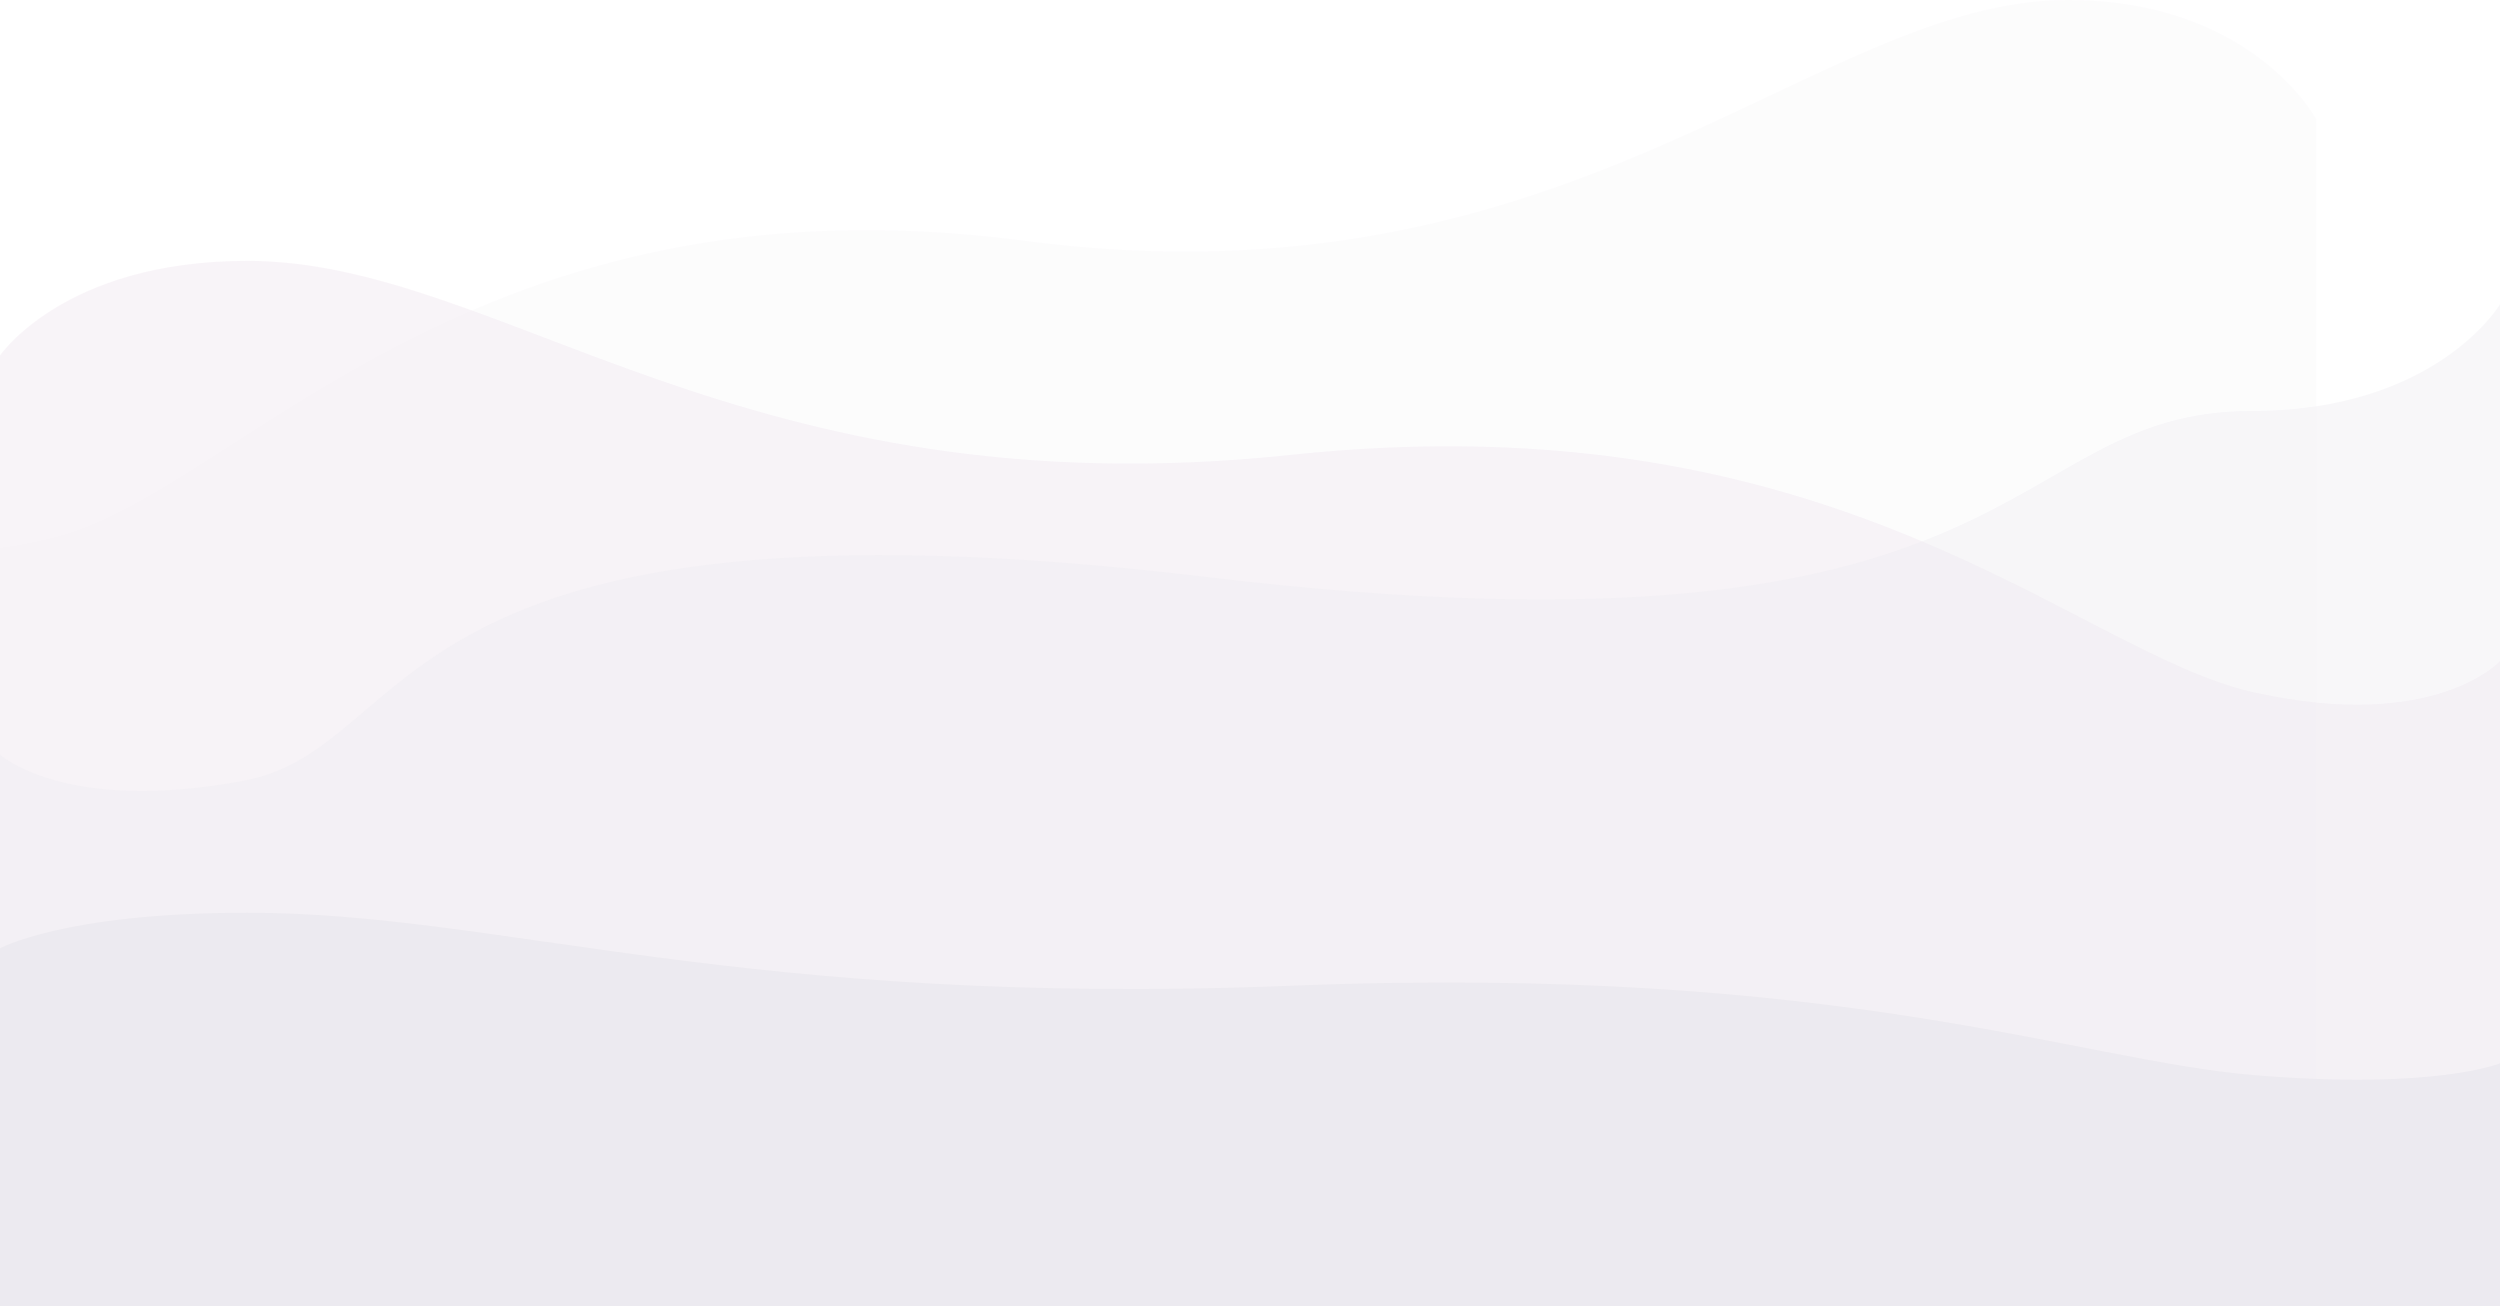
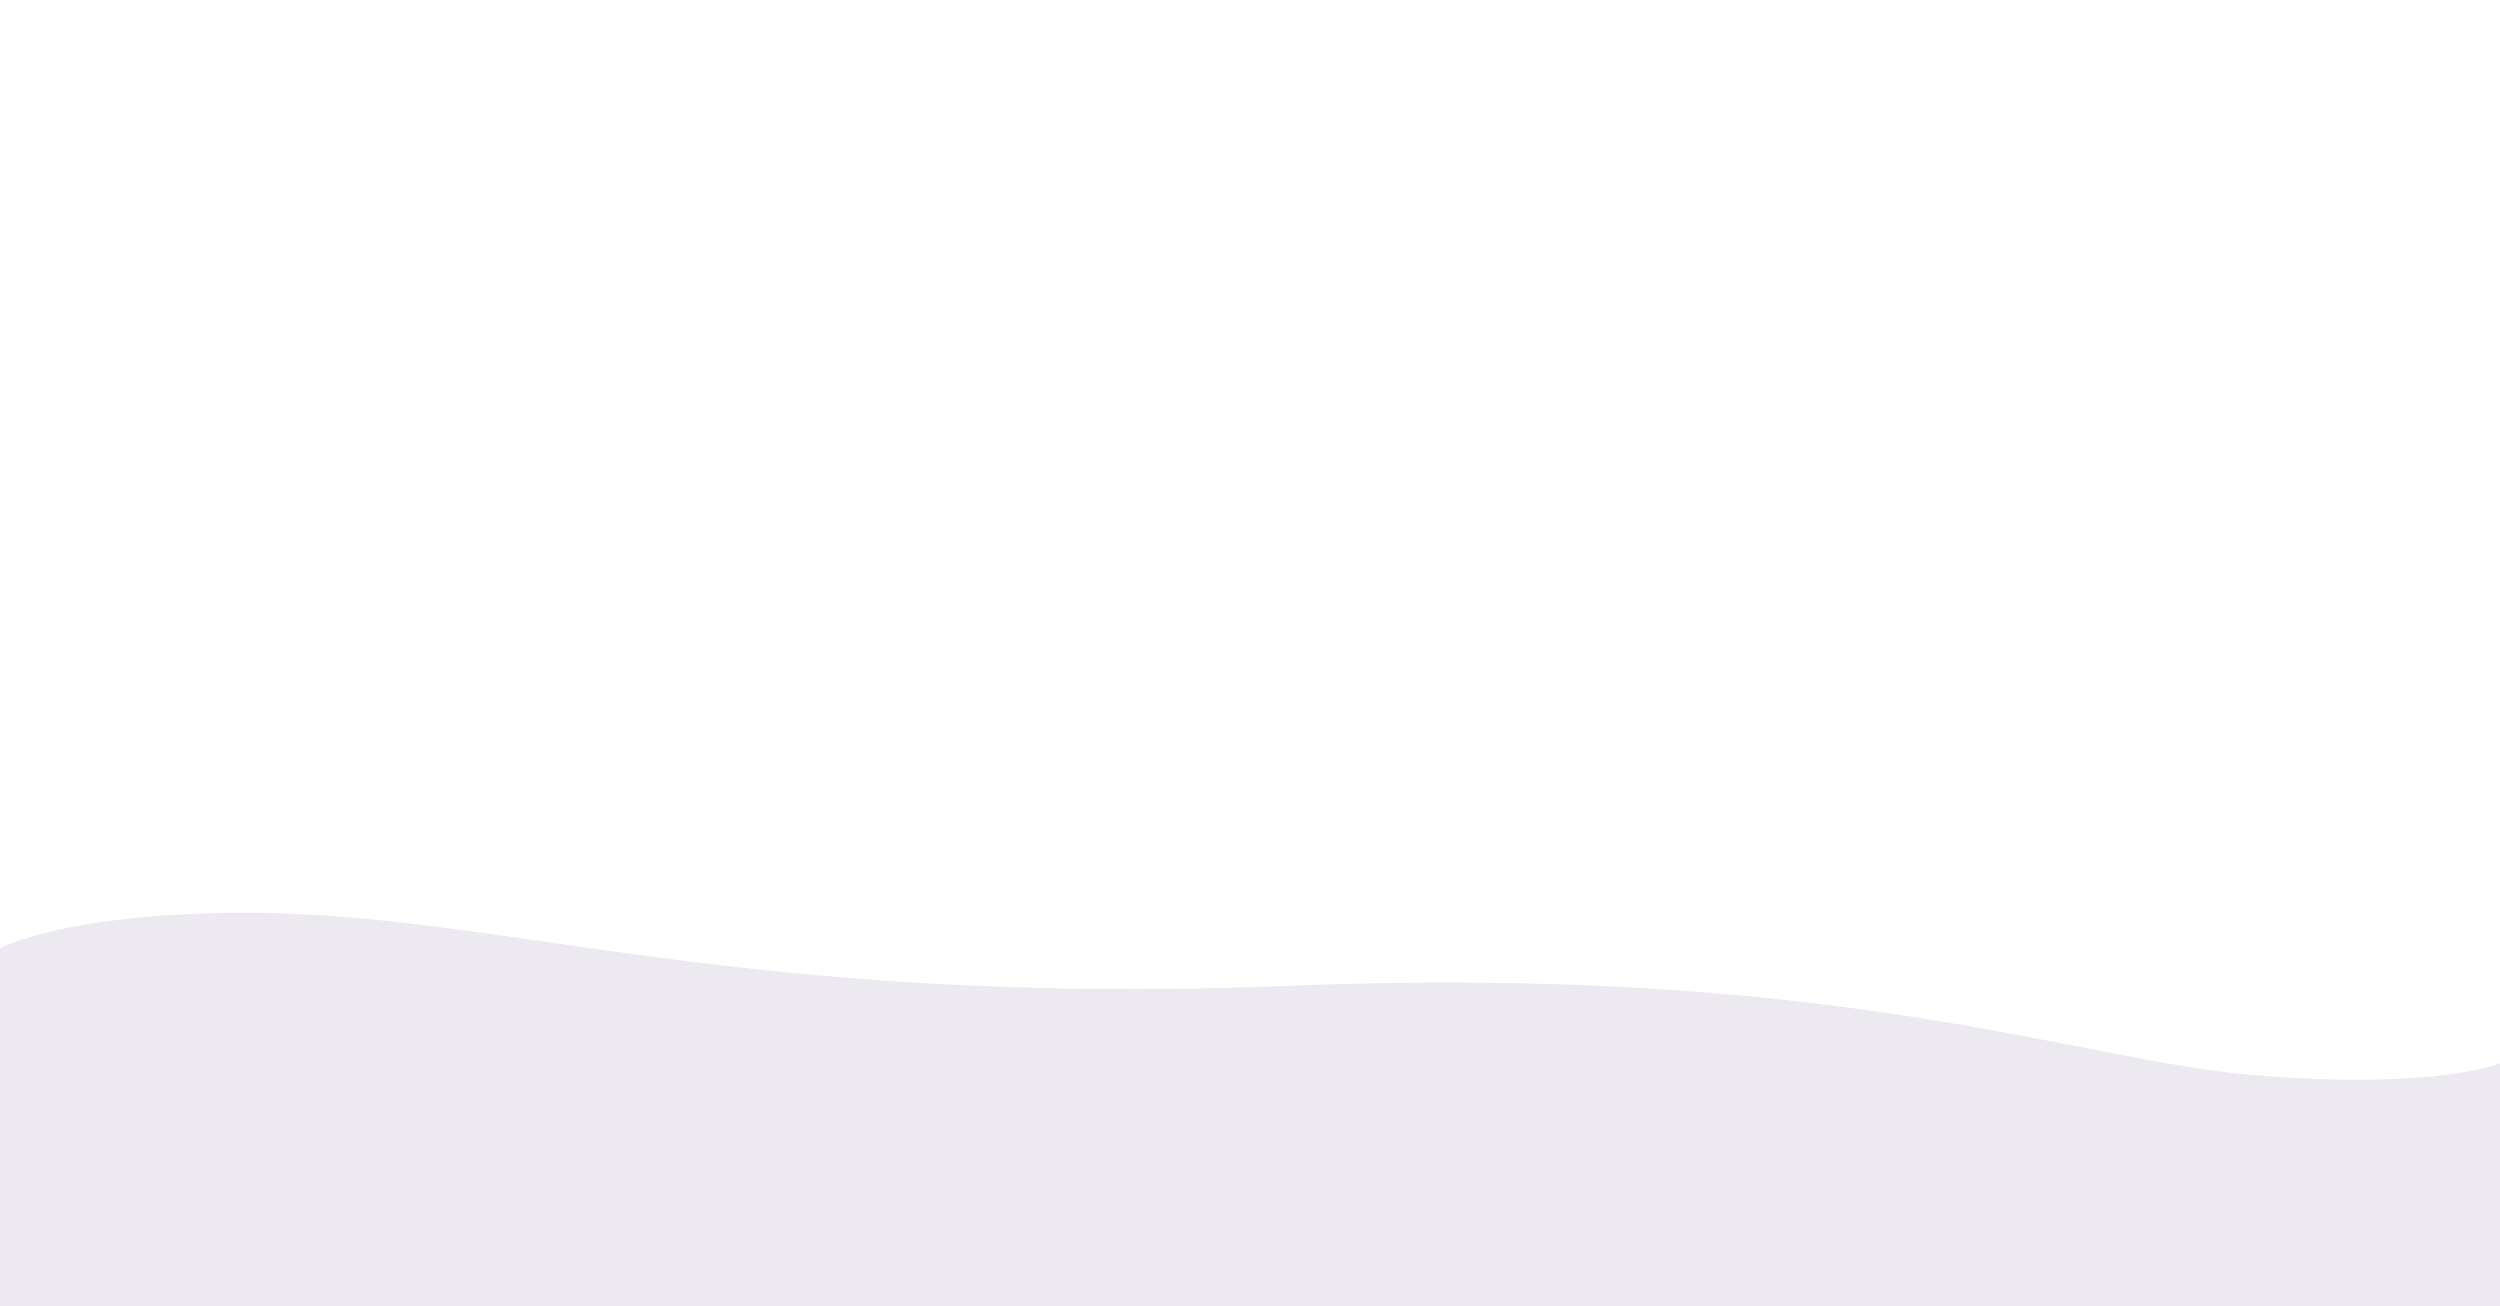
<svg xmlns="http://www.w3.org/2000/svg" width="1920" height="1003" viewBox="0 0 1920 1003" fill="none">
  <g opacity="0.1">
-     <path d="M-1 274.333C-1 274.333 47.5 200.333 190 200.333C385.305 200.333 569 394.098 991.5 349.333C1414 304.568 1593.5 501.667 1732 532C1870.5 562.333 1920 507.667 1920 507.667V1003H-1V274.333Z" fill="#80287B" fill-opacity="0.5" />
    <path d="M-1 728.842C-1 728.842 47.5 701 190 701C385.305 701 569 773.903 991.5 757.061C1414 740.218 1593.5 814.375 1732 825.788C1870.5 837.201 1920 816.633 1920 816.633V1003H-1V728.842Z" fill="#3C2863" />
-     <path d="M1779 91.824C1779 91.824 1730.5 0 1588 0C1392.69 0 1209 240.436 786.5 184.889C364 129.342 184.5 373.914 46 411.553C-92.5 449.193 -142 381.359 -142 381.359V996H1779V91.824Z" fill="#3C2863" fill-opacity="0.15" />
-     <path d="M1920 233.667C1920 233.667 1871.5 315.667 1729 315.667C1533.69 315.667 1567 519.848 927.5 443.257C288 366.667 325.5 573.702 187 599.677C48.5 625.652 -1 578.84 -1 578.84V1003H1920V233.667Z" fill="#3C2863" fill-opacity="0.35" />
  </g>
</svg>